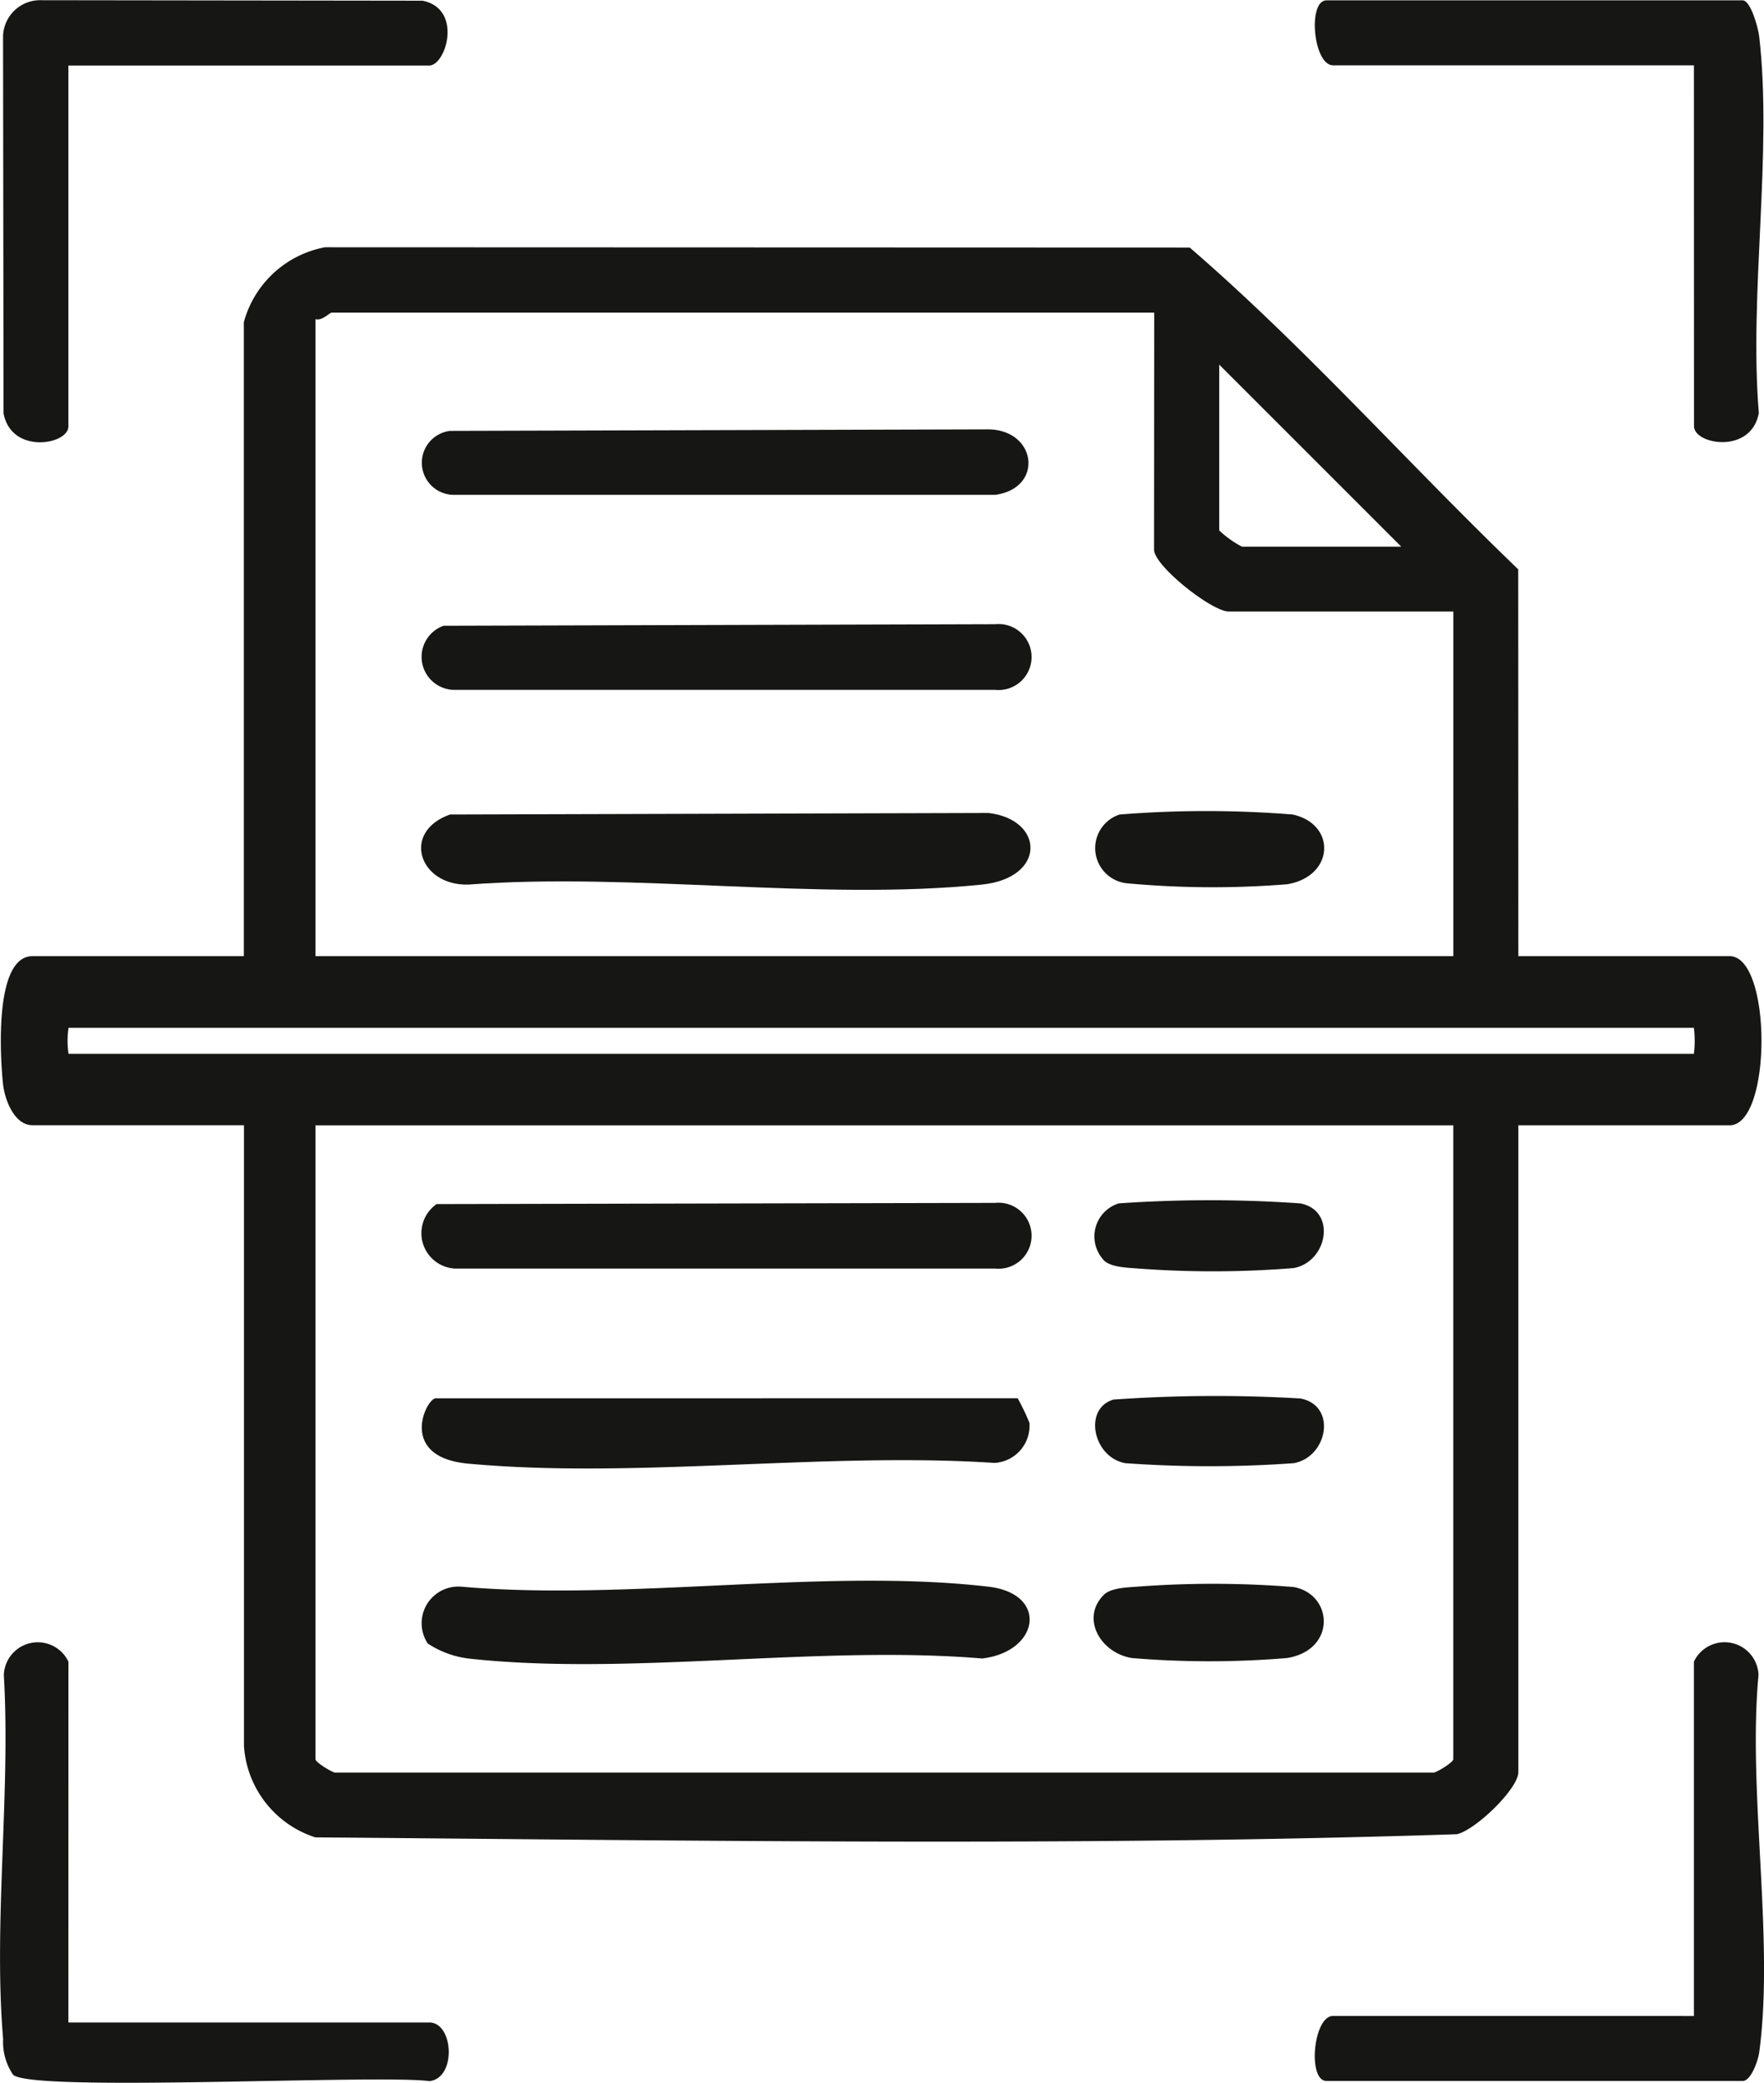
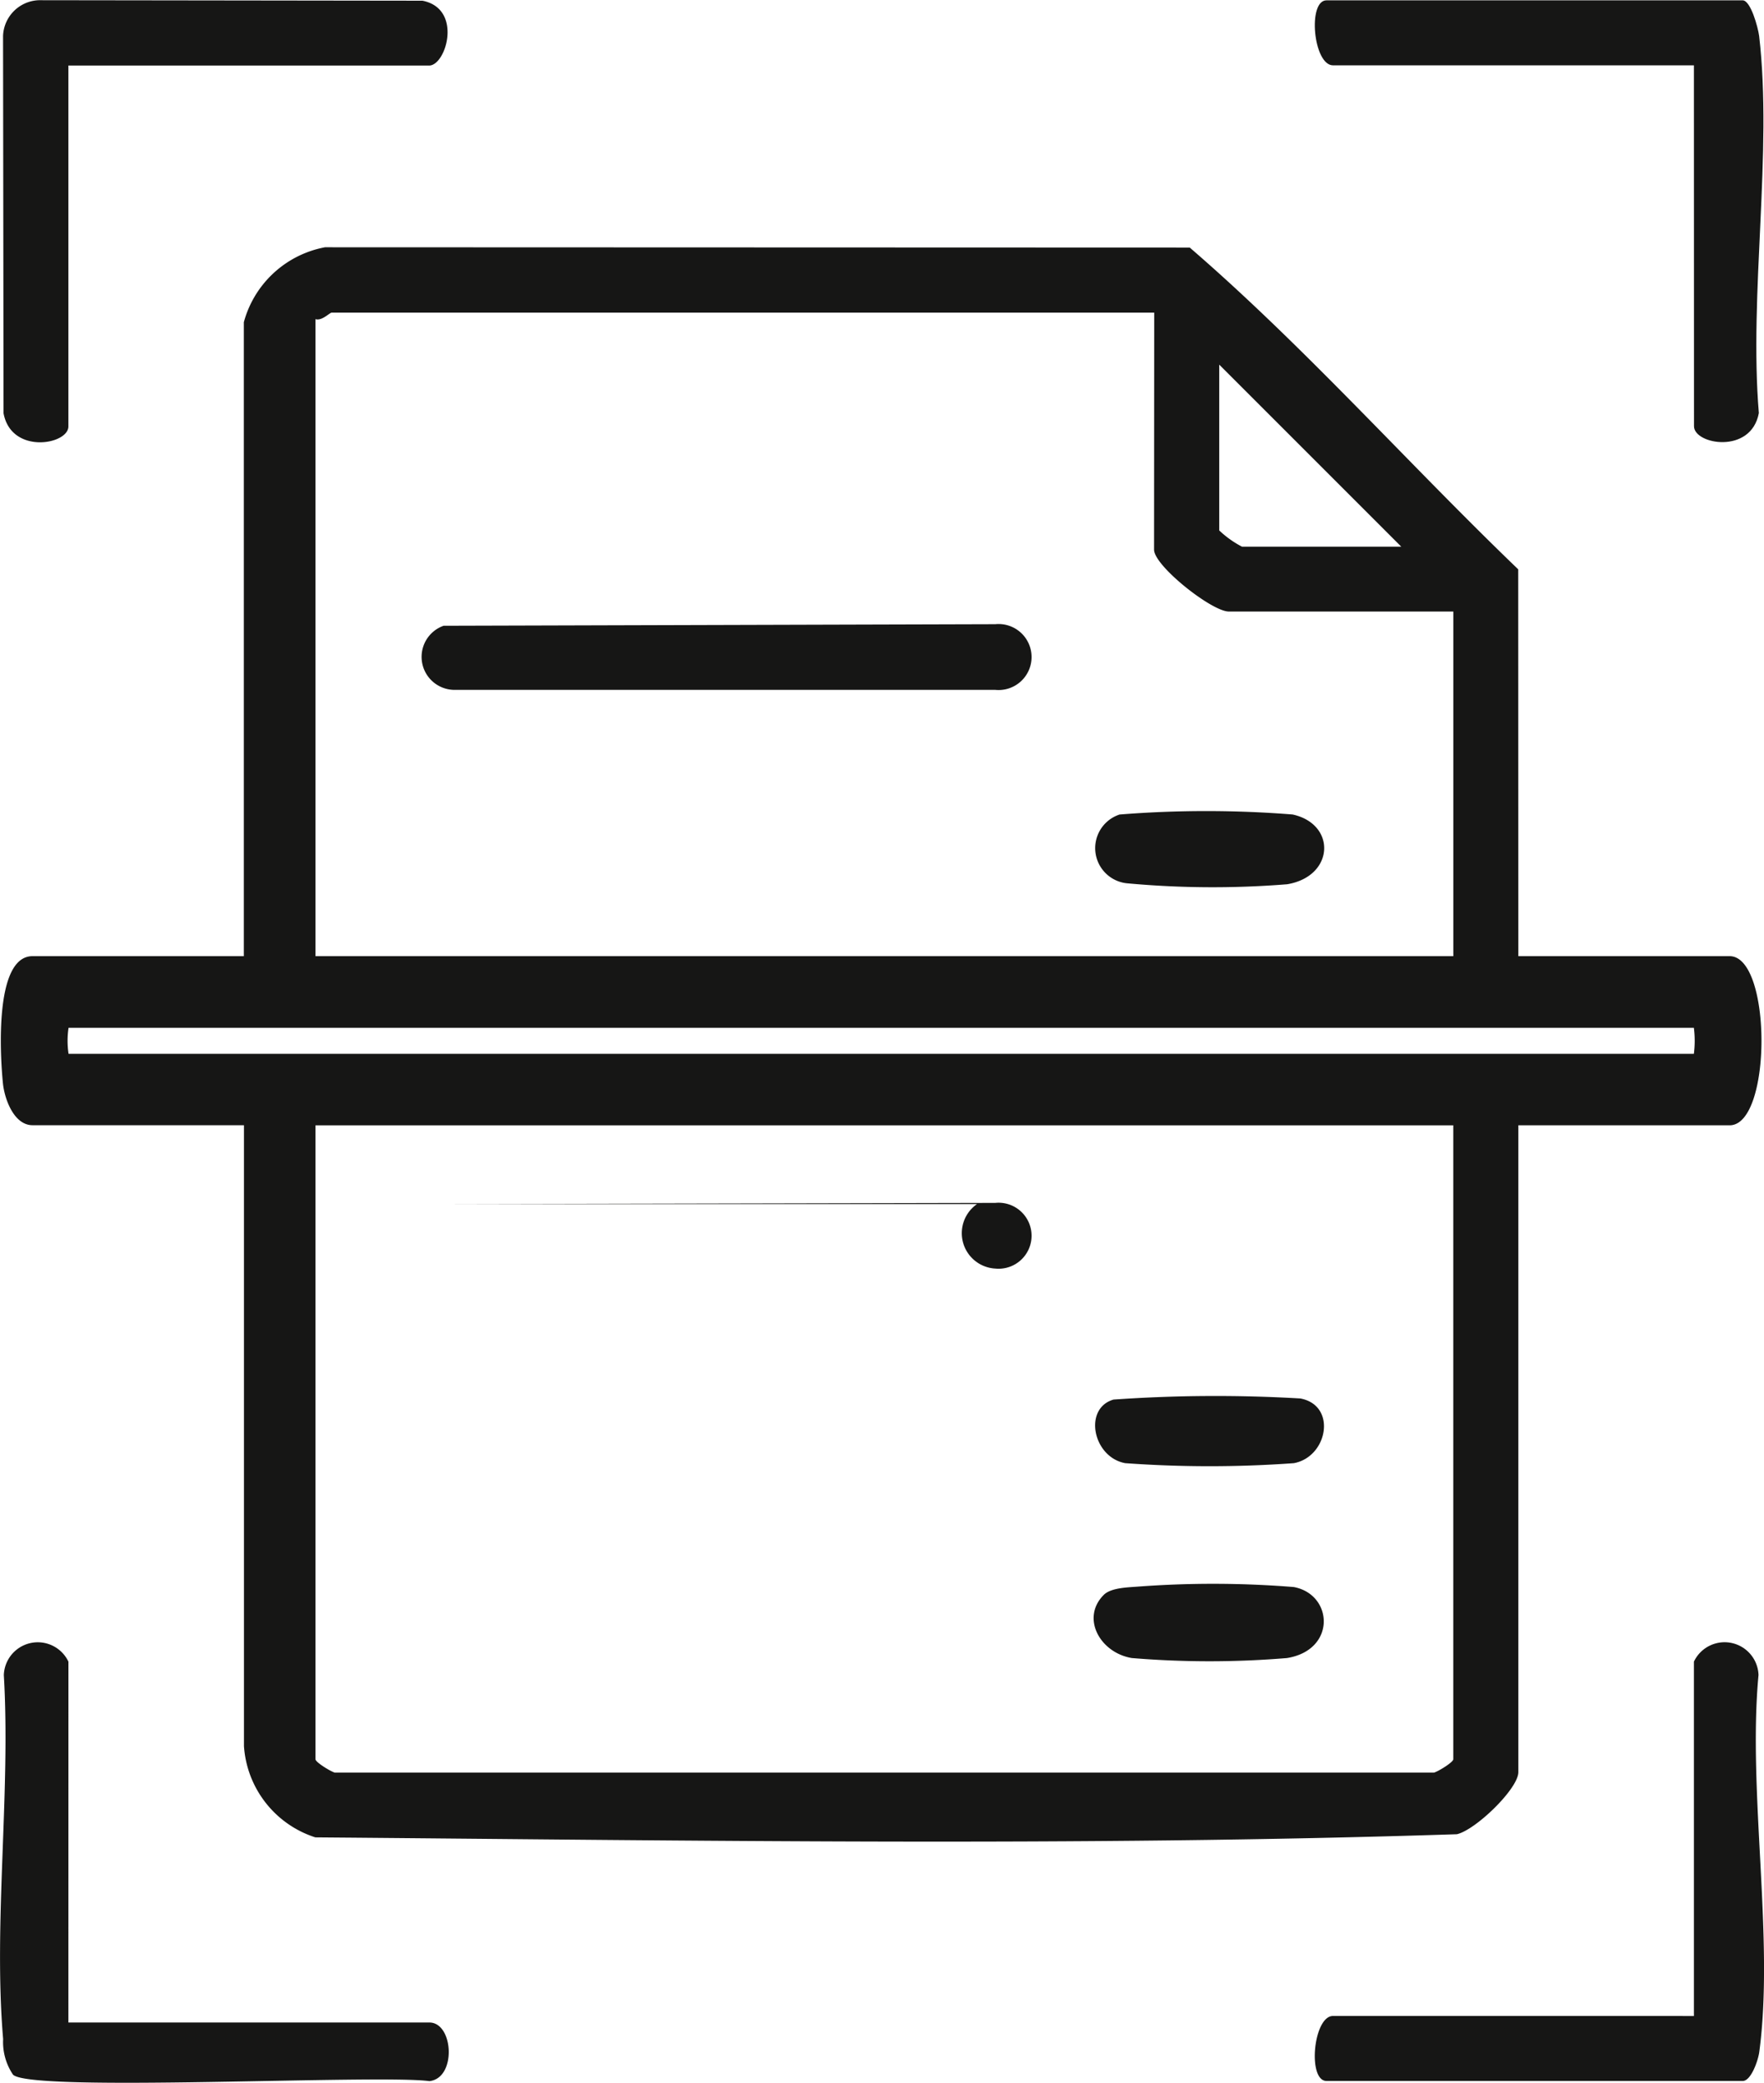
<svg xmlns="http://www.w3.org/2000/svg" width="42.762" height="50.487" viewBox="0 0 42.762 50.487">
  <g id="Grupo_1824" data-name="Grupo 1824" transform="translate(0)">
    <path id="Trazado_4362" data-name="Trazado 4362" d="M530.518,505.52h5.122c1.029,0,1.029,4.1,0,4.1h-5.122V525.3c0,.4-1.032,1.4-1.49,1.505-9.181.3-18.471.15-27.673.076a2.5,2.5,0,0,1-1.73-2.211V509.618H494.5c-.449,0-.679-.63-.718-1.016-.066-.652-.216-3.082.718-3.082h5.122V490.152a2.518,2.518,0,0,1,1.967-1.816l20.963.007c2.782,2.4,5.289,5.231,7.963,7.8Zm-8.827-15.6H501.753c-.052,0-.239.209-.394.158V505.52h27.583v-8.354H523.5c-.415,0-1.813-1.108-1.813-1.5Zm5.989,5.674-4.413-4.413V495.2a2.416,2.416,0,0,0,.552.394Zm7.093,11.663h-39.4a2.111,2.111,0,0,0,0,.63h39.4a2.489,2.489,0,0,0,0-.63m-5.832,2.364H501.359v15.367c0,.069.346.284.465.323h26.652c.119-.038.465-.254.465-.323Z" transform="translate(-493.711 -482.342)" fill="#161615" />
    <path id="Trazado_4363" data-name="Trazado 4363" d="M705,451.939h-8.748c-.479,0-.623-1.576-.158-1.576h10.087c.194,0,.372.651.4.864.329,2.818-.248,6.254-.007,9.141-.187,1.008-1.572.763-1.572.319Z" transform="translate(-663.937 -450.355)" fill="#161615" />
    <path id="Trazado_4364" data-name="Trazado 4364" d="M495.646,451.9v8.748c0,.443-1.385.688-1.572-.319l-.012-9.146a.9.9,0,0,1,.867-.867l9.3.012c.983.193.576,1.572.161,1.572Z" transform="translate(-493.988 -450.311)" fill="#161615" />
    <path id="Trazado_4365" data-name="Trazado 4365" d="M705,711.908v-8.59a.823.823,0,0,1,1.566.325c-.265,2.829.386,6.4.018,9.14-.028.208-.2.7-.4.7H696.094c-.466,0-.322-1.576.158-1.576Z" transform="translate(-663.937 -663.039)" fill="#161615" />
    <path id="Trazado_4366" data-name="Trazado 4366" d="M495.249,712.066H504c.587,0,.664,1.351,0,1.421-1.265-.168-9.656.277-10.093-.156a1.412,1.412,0,0,1-.24-.863c-.239-2.813.185-5.972.017-8.824a.823.823,0,0,1,1.566-.325Z" transform="translate(-493.591 -663.039)" fill="#161615" />
-     <path id="Trazado_4367" data-name="Trazado 4367" d="M558.477,694.945a.889.889,0,0,1,.821-1.379c4.03.353,8.837-.461,12.773,0,1.458.171,1.234,1.577-.157,1.74-3.951-.332-8.592.431-12.459,0a2.311,2.311,0,0,1-.978-.362" transform="translate(-548.106 -655.103)" fill="#161615" />
-     <path id="Trazado_4368" data-name="Trazado 4368" d="M558.811,635.342l13.541-.029a.8.8,0,1,1,0,1.592h-13.1a.859.859,0,0,1-.443-1.563" transform="translate(-548.225 -606.154)" fill="#161615" />
-     <path id="Trazado_4369" data-name="Trazado 4369" d="M572.913,665.362a5.644,5.644,0,0,1,.284.592.9.9,0,0,1-.846.975c-4.1-.269-8.726.392-12.764.017-1.712-.159-1.011-1.583-.781-1.583Z" transform="translate(-548.243 -631.467)" fill="#161615" />
+     <path id="Trazado_4368" data-name="Trazado 4368" d="M558.811,635.342l13.541-.029a.8.8,0,1,1,0,1.592a.859.859,0,0,1-.443-1.563" transform="translate(-548.225 -606.154)" fill="#161615" />
    <path id="Trazado_4370" data-name="Trazado 4370" d="M662.045,694.155c.174-.174.578-.181.822-.2a24.439,24.439,0,0,1,3.785.01c.955.179,1.035,1.525-.163,1.721a22.681,22.681,0,0,1-3.764,0c-.769-.127-1.24-.969-.681-1.53" transform="translate(-635.288 -655.494)" fill="#161615" />
-     <path id="Trazado_4371" data-name="Trazado 4371" d="M662.177,636.358a.84.84,0,0,1,.361-1.377,31.68,31.68,0,0,1,4.4,0c.889.17.669,1.413-.157,1.568a24.423,24.423,0,0,1-3.785.01c-.245-.02-.648-.027-.822-.2" transform="translate(-635.419 -605.81)" fill="#161615" />
    <path id="Trazado_4372" data-name="Trazado 4372" d="M662.459,665.1a35.25,35.25,0,0,1,4.535-.027c.893.169.664,1.415-.157,1.568a28.338,28.338,0,0,1-4.09,0c-.785-.146-1.018-1.325-.287-1.54" transform="translate(-635.471 -631.173)" fill="#161615" />
-     <path id="Trazado_4373" data-name="Trazado 4373" d="M559.067,575.381l13.051-.037c1.357.159,1.408,1.574-.161,1.736-3.906.4-8.473-.3-12.451,0-1.186.032-1.635-1.277-.44-1.7" transform="translate(-548.155 -555.637)" fill="#161615" />
    <path id="Trazado_4374" data-name="Trazado 4374" d="M558.991,546.351l13.375-.038a.8.8,0,1,1,0,1.592h-13.1a.8.8,0,0,1-.277-1.553" transform="translate(-548.239 -531.182)" fill="#161615" />
-     <path id="Trazado_4375" data-name="Trazado 4375" d="M559.147,516.381l13.051-.037c1.175.019,1.34,1.427.162,1.587h-13.1a.778.778,0,0,1-.116-1.55" transform="translate(-548.234 -505.936)" fill="#161615" />
    <path id="Trazado_4376" data-name="Trazado 4376" d="M662.648,575.132a26.494,26.494,0,0,1,4.189,0c1.067.235,1.012,1.5-.133,1.691a22.552,22.552,0,0,1-3.9-.025.857.857,0,0,1-.158-1.667" transform="translate(-635.501 -555.388)" fill="#161615" />
  </g>
</svg>